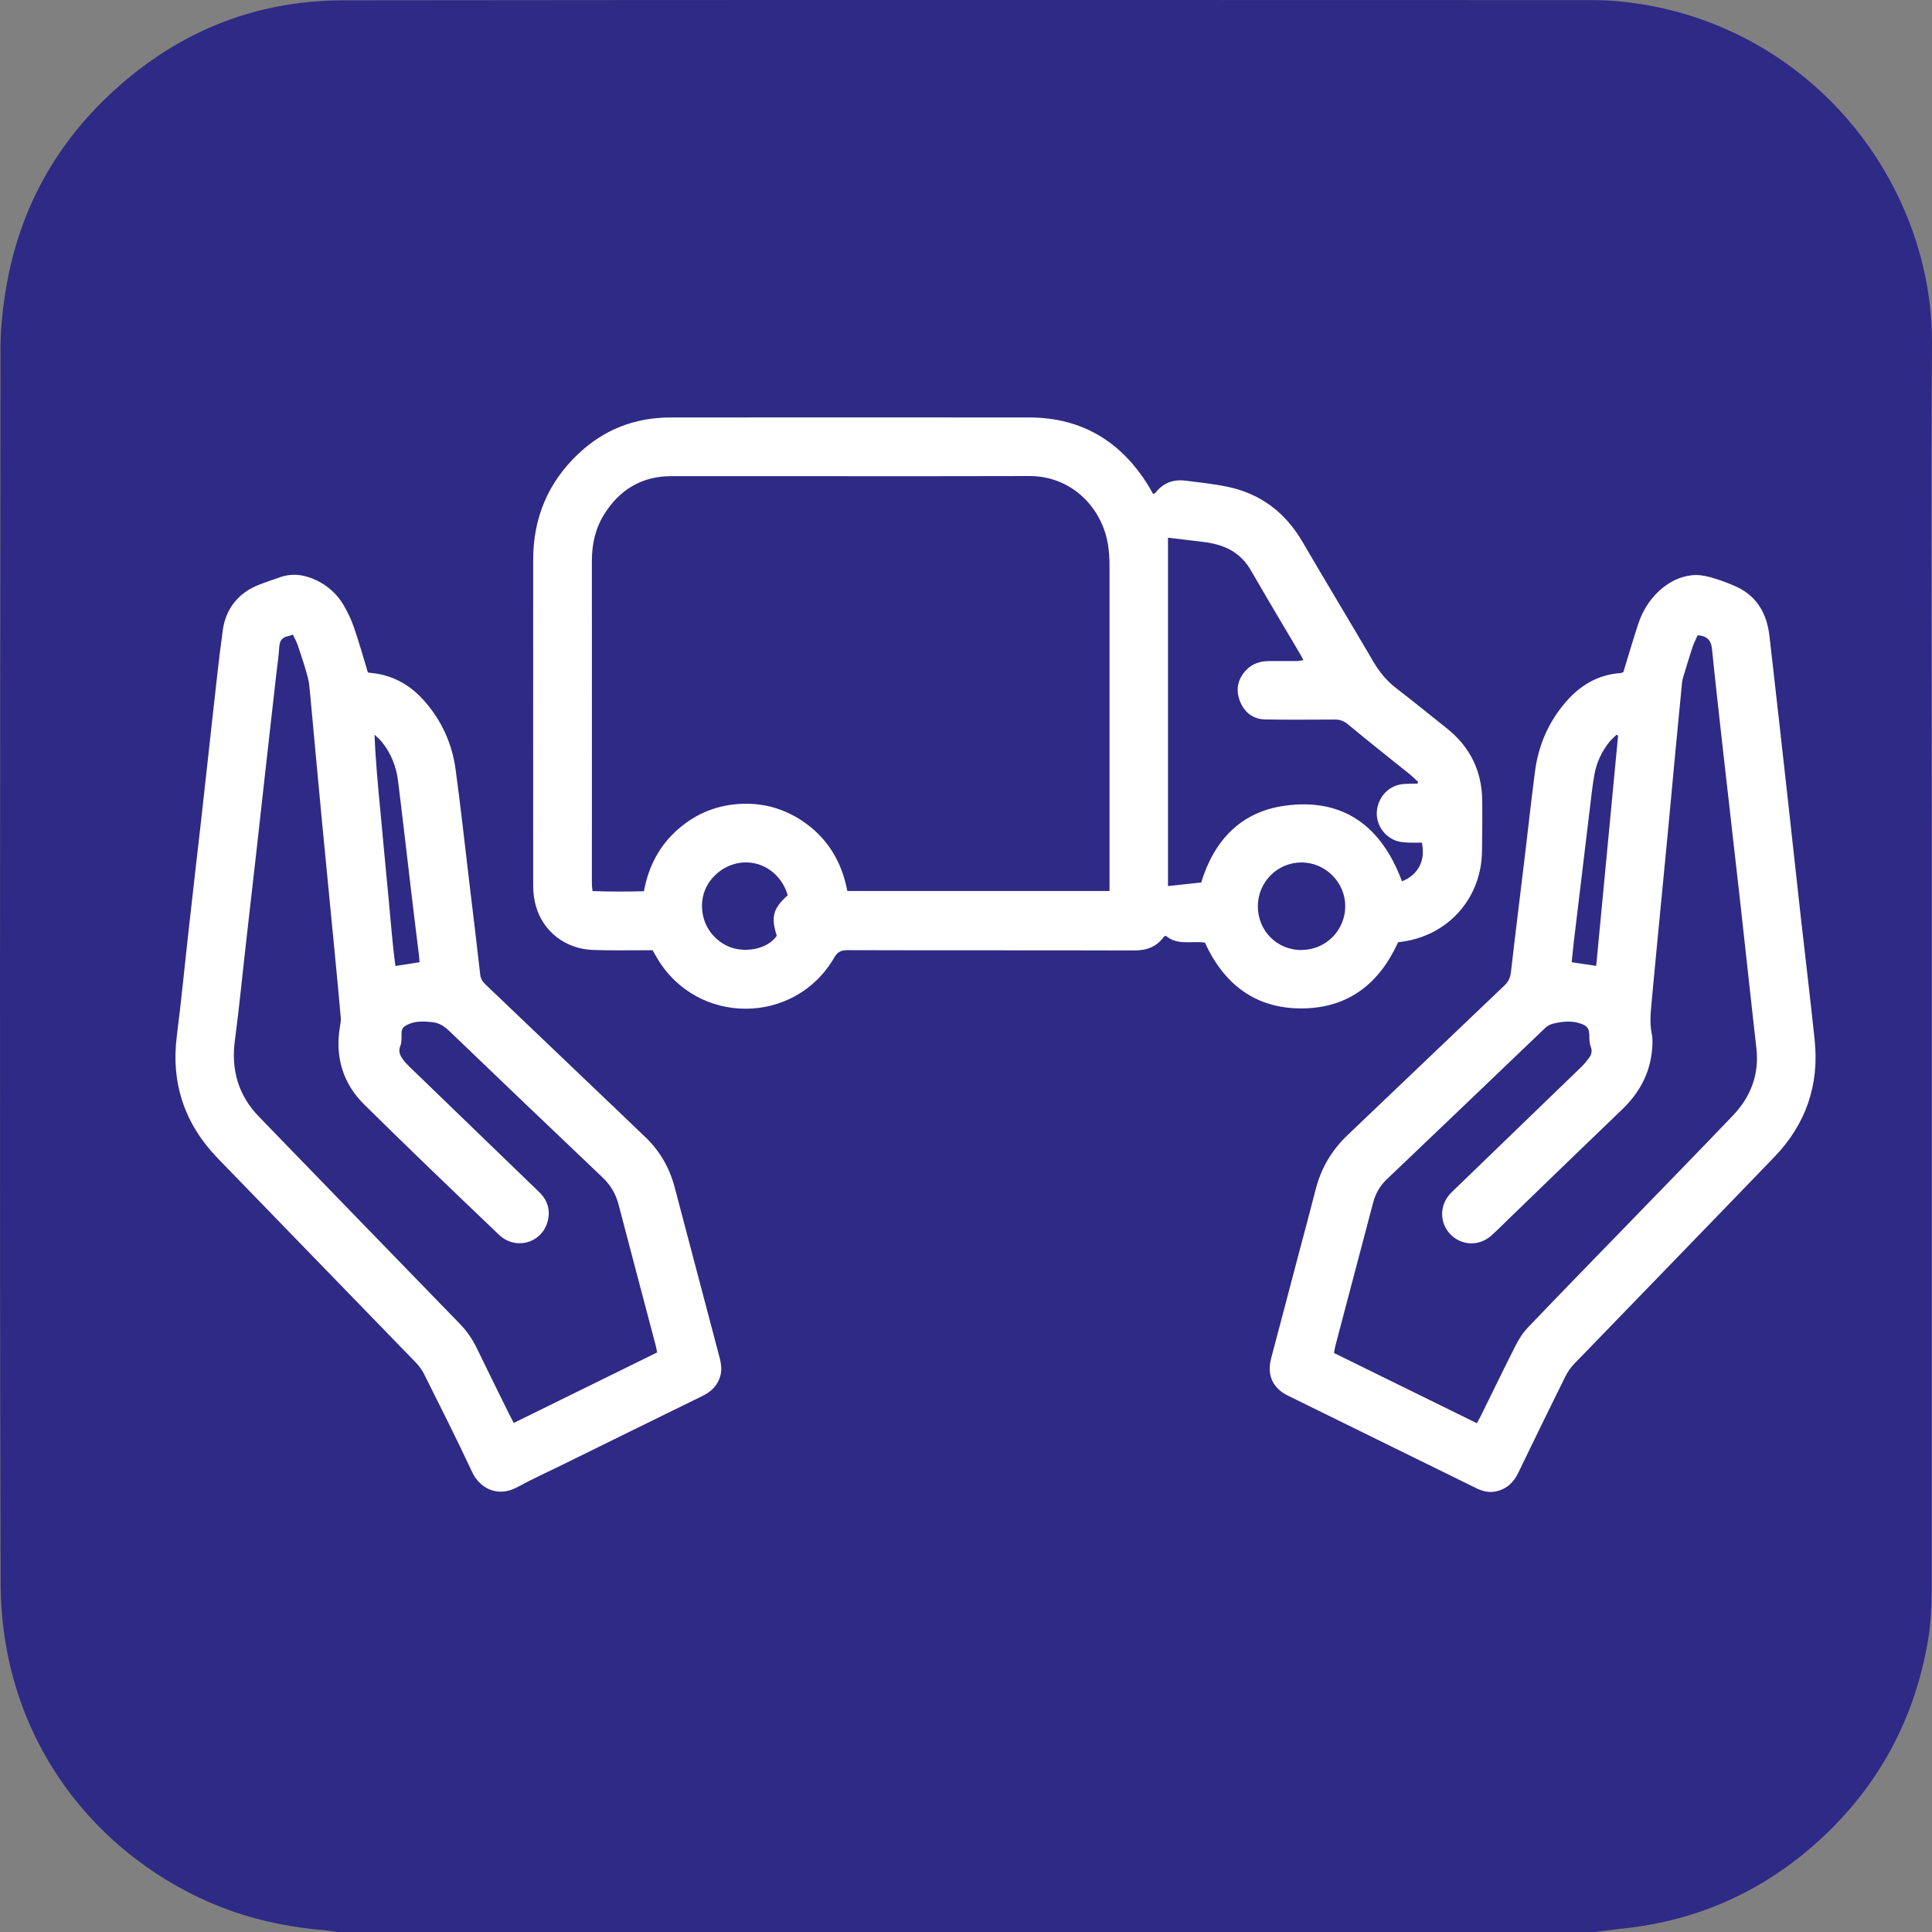
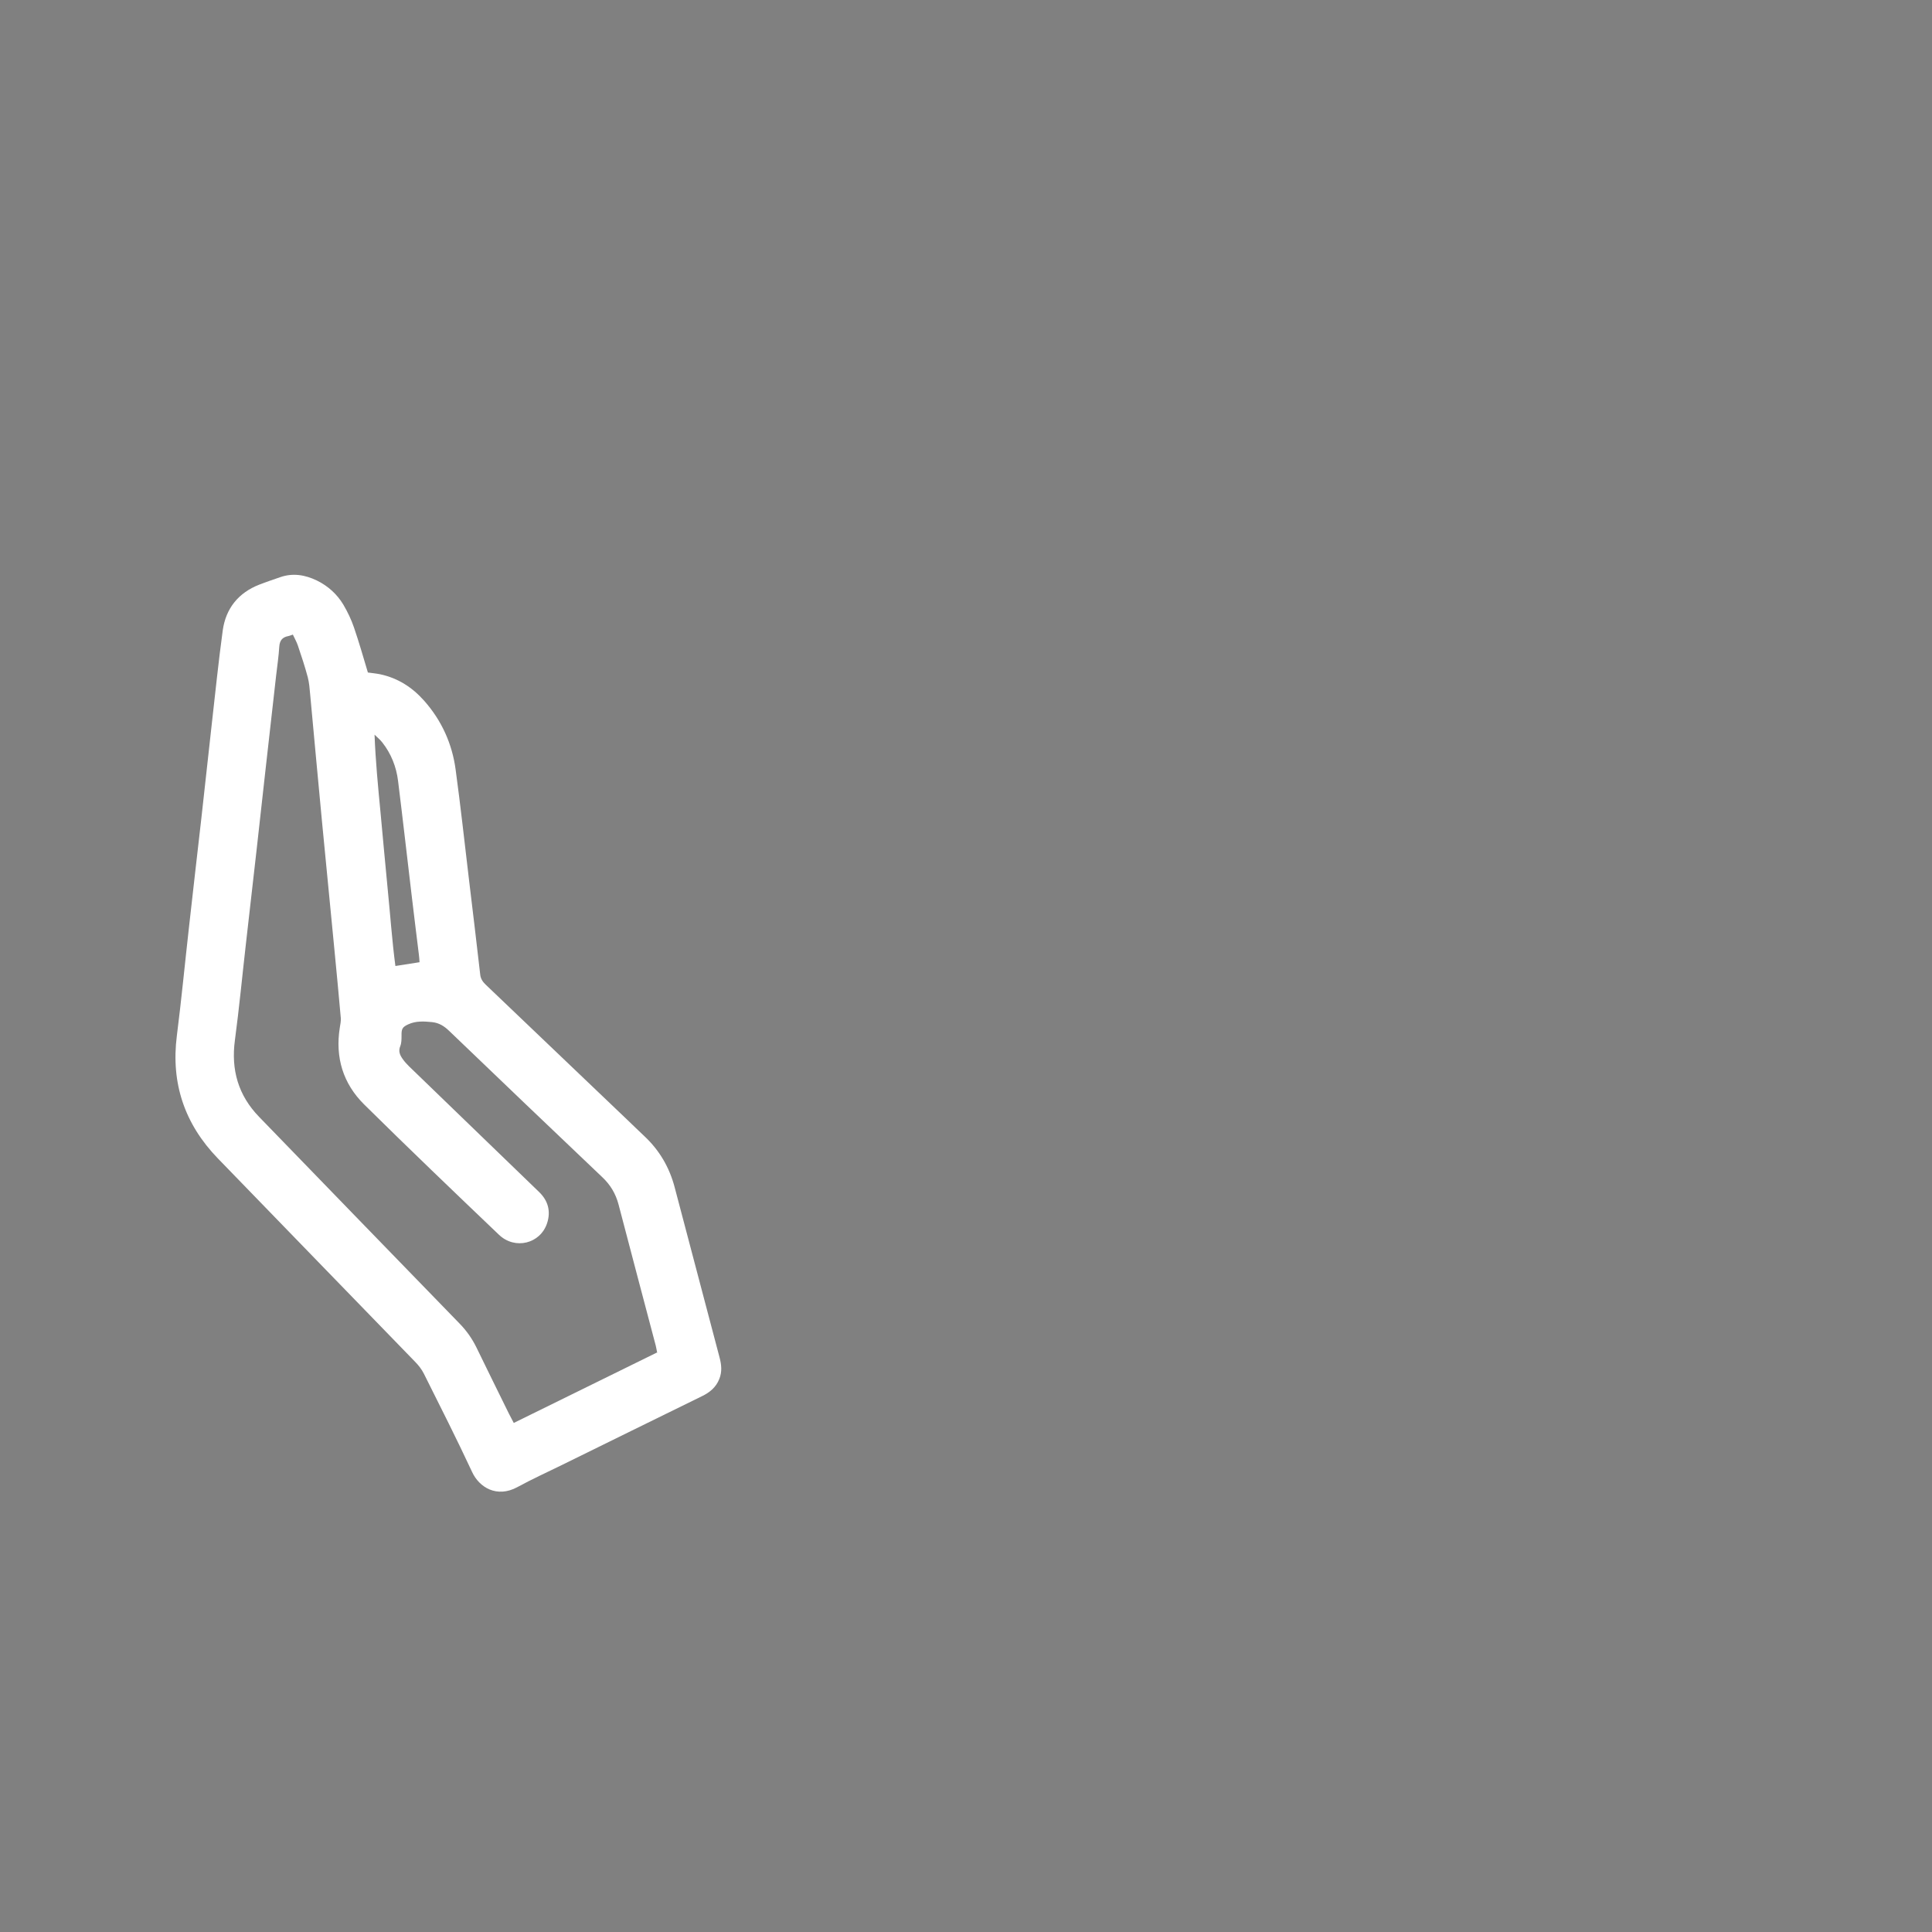
<svg xmlns="http://www.w3.org/2000/svg" id="Capa_2" viewBox="0 0 189 189">
  <rect x="0" y="0" width="189" height="189" fill="#808080" stroke="none" />
  <defs>
    <style>.cls-1{fill:#fff;}.cls-2{fill:#2f2a85;}</style>
  </defs>
  <g id="RELLENO_-_AZUL">
    <g id="OnTheWay">
-       <path class="cls-2" d="M156.1,189H32.96c-.36-.05-.73-.13-1.09-.16-3.12-.26-6.18-.83-9.15-1.87C10.85,182.8,.11,171.43,.06,154.84-.05,114.58,.02,74.31,.05,34.04c0-2.08,.25-4.18,.61-6.23,1.27-7.12,4.53-13.23,9.74-18.25C16.87,3.34,24.62,.04,33.6,.03,74.25-.02,114.9,0,155.55,.01c1.14,0,2.28,.05,3.41,.18,4.03,.45,7.87,1.59,11.49,3.42,11.84,5.99,18.64,18.22,18.55,30.03-.11,15.62-.03,31.24-.03,46.86,0,24.99,0,49.98,0,74.97,0,1.7-.09,3.39-.37,5.06-1.28,7.44-4.62,13.81-10.1,19.01-5.58,5.29-12.21,8.36-19.89,9.14-.84,.09-1.68,.21-2.52,.31Z" />
      <g>
-         <path class="cls-1" d="M117.87,92.21c-1.3-.18-2.7,.3-3.81-.66-.08,.03-.15,.03-.18,.06-.72,1.02-1.7,1.37-2.94,1.37-9.35-.03-18.69,0-28.04-.03-.63,0-.98,.18-1.3,.74-3.84,6.62-13.37,6.66-17.29,.08-.15-.25-.29-.5-.47-.81-.28,0-.56,0-.85,0-1.67,0-3.34,.03-5-.03-2.67-.1-4.87-1.8-5.57-4.31-.18-.63-.26-1.3-.26-1.96-.01-10.64,0-21.28,0-31.93,0-4.04,1.44-7.5,4.37-10.29,2.52-2.41,5.57-3.6,9.06-3.6,11.7,0,23.41-.02,35.11,0,5.15,.01,9,2.37,11.67,6.72,.15,.25,.29,.5,.44,.77,.08-.04,.17-.06,.21-.11,.75-.97,1.75-1.35,2.94-1.2,1.36,.17,2.73,.31,4.08,.59,3.27,.67,5.7,2.52,7.38,5.4,2.29,3.93,4.65,7.82,6.95,11.75,.59,1,1.29,1.85,2.21,2.56,1.68,1.29,3.32,2.63,4.98,3.95,2.25,1.8,3.4,4.14,3.44,7.02,.02,1.64,0,3.28-.02,4.92-.03,4.66-3.32,8.35-7.94,8.93-.08,0-.16,.02-.27,.04-1.84,4.05-4.9,6.47-9.47,6.47-4.53,0-7.58-2.4-9.43-6.44Zm-9.33-5.03v-.97c0-10.3,0-20.59,0-30.89,0-.66-.04-1.33-.14-1.98-.56-3.66-3.56-6.78-7.69-6.77-11.68,.03-23.35,0-35.03,.01-2.9,0-5.07,1.32-6.58,3.74-.86,1.38-1.2,2.91-1.2,4.54,.01,10.51,0,21.02,0,31.52,0,.23,.03,.46,.06,.79,1.7,.07,3.35,.05,5.03,.02,.45-2.44,1.52-4.47,3.33-6.06,1.82-1.6,3.96-2.43,6.37-2.5,2.06-.06,3.98,.49,5.71,1.62,2.5,1.64,3.94,4,4.49,6.91h25.64Zm5.72-34.58v34.08c1.15-.12,2.21-.24,3.25-.35,1.26-4.13,3.89-6.92,8.18-7.51,5.79-.8,9.49,2.08,11.46,7.4,1.6-.64,2.33-2.06,1.94-3.79-.43,0-.87,.02-1.32,0-.37-.02-.74-.05-1.09-.15-1.28-.39-2.13-1.69-1.98-3,.17-1.44,1.26-2.5,2.67-2.59,.43-.03,.87-.02,1.3-.03,.02-.06,.04-.12,.06-.17-.29-.26-.56-.54-.86-.78-2-1.61-4.02-3.2-5.99-4.84-.4-.33-.77-.48-1.27-.48-2.28,.01-4.55,.03-6.83-.01-1.2-.02-2.05-.69-2.48-1.79-.44-1.13-.22-2.19,.64-3.07,.59-.6,1.33-.84,2.16-.85,.93,0,1.85,0,2.78,0,.19,0,.38-.06,.63-.09-.14-.27-.23-.45-.34-.63-1.6-2.71-3.22-5.41-4.79-8.14-.79-1.37-1.94-2.2-3.46-2.57-.28-.07-.57-.14-.85-.18-1.26-.16-2.51-.3-3.81-.46Zm13.09,40.33c2.37-.01,4.27-1.95,4.25-4.32-.02-2.32-1.96-4.24-4.28-4.24-2.37,0-4.28,1.94-4.27,4.31,.02,2.41,1.89,4.27,4.29,4.26Zm-50.29-5.35c-.58-2.01-2.34-3.31-4.3-3.21-1.92,.1-3.63,1.55-4,3.39-.4,1.99,.59,3.94,2.41,4.79,1.51,.71,3.85,.39,4.82-1-.59-1.86-.37-2.68,1.08-3.98Z" />
-         <path class="cls-1" d="M158.8,65.77c.5-1.63,.95-3.17,1.45-4.7,.41-1.25,1.08-2.35,2.05-3.26,.92-.85,2-1.41,3.24-1.54,.59-.06,1.22,.04,1.79,.2,.89,.25,1.76,.57,2.6,.96,2.01,.95,2.93,2.68,3.17,4.8,.59,5.12,1.16,10.25,1.73,15.37,.45,4.02,.88,8.04,1.33,12.07,.45,4.02,.94,8.04,1.36,12.06,.47,4.42-.87,8.27-3.95,11.46-6.52,6.77-13.07,13.5-19.6,20.26-.34,.35-.63,.79-.85,1.23-1.55,3.13-3.08,6.26-4.6,9.41-.47,.97-1.17,1.61-2.24,1.82-.69,.13-1.31-.05-1.91-.35-2.71-1.33-5.41-2.66-8.12-3.99-3.37-1.66-6.74-3.31-10.11-4.97-.33-.16-.67-.34-.94-.58-.99-.86-1.16-1.95-.84-3.18,.85-3.19,1.69-6.39,2.53-9.59,.61-2.3,1.23-4.6,1.82-6.9,.53-2.08,1.57-3.84,3.13-5.32,5.12-4.87,10.22-9.76,15.34-14.63,.39-.37,.56-.77,.63-1.3,.43-3.78,.91-7.56,1.36-11.34,.33-2.76,.63-5.52,.99-8.27,.33-2.55,1.31-4.84,3-6.8,1.4-1.62,3.12-2.68,5.31-2.84,.1,0,.2-.05,.3-.08Zm7.28-3.63c-.16,.36-.36,.73-.49,1.12-.32,.95-.6,1.92-.9,2.88-.06,.2-.12,.41-.14,.62-.22,2.21-.43,4.42-.64,6.63-.23,2.5-.46,5-.7,7.51-.29,3.08-.6,6.16-.89,9.24-.25,2.63-.51,5.27-.75,7.9-.09,1.02-.2,2.04,.01,3.07,.12,.56,.08,1.16,.02,1.74-.24,2.25-1.27,4.1-2.9,5.67-3.74,3.59-7.47,7.2-11.2,10.81-.55,.53-1.09,1.09-1.67,1.59-1.18,1.02-2.88,.93-3.95-.18-1.06-1.1-1.07-2.8-.02-3.95,.21-.23,.45-.45,.68-.67,4.07-3.93,8.15-7.87,12.22-11.81,.26-.26,.49-.55,.71-.85,.22-.31,.31-.64,.15-1.04-.12-.31-.14-.67-.14-1.01,0-.76-.15-1.04-.86-1.28-.75-.25-1.5-.23-2.27-.08-.45,.08-.85,.18-1.2,.52-5.16,4.95-10.33,9.88-15.5,14.81-.67,.64-1.1,1.41-1.33,2.3-1.23,4.68-2.47,9.35-3.7,14.03-.05,.2-.07,.4-.12,.65,4.67,2.3,9.31,4.58,13.98,6.87,.17-.31,.28-.52,.39-.73,1.13-2.3,2.25-4.61,3.41-6.9,.33-.65,.75-1.29,1.26-1.81,3.24-3.39,6.51-6.74,9.77-10.1,3.41-3.52,6.83-7.02,10.21-10.56,1.75-1.83,2.59-4.03,2.3-6.59-.11-.95-.21-1.89-.32-2.84-.44-4.02-.88-8.04-1.33-12.07-.5-4.49-1.03-8.99-1.53-13.48-.4-3.55-.8-7.1-1.16-10.65-.07-.73-.36-1.17-1.07-1.31-.07-.02-.15-.02-.33-.04Zm-7.79,9.84l-.15-.11c-.25,.25-.53,.49-.75,.77-.73,.93-1.21,1.99-1.42,3.15-.2,1.14-.32,2.3-.46,3.45-.52,4.33-1.04,8.65-1.56,12.98-.07,.62-.13,1.24-.2,1.91,.81,.12,1.56,.23,2.4,.36,.72-7.55,1.43-15.03,2.14-22.51Z" />
        <path class="cls-1" d="M36,65.79c.41,.06,.8,.09,1.18,.17,1.75,.37,3.17,1.29,4.34,2.62,1.69,1.92,2.71,4.18,3.05,6.69,.49,3.59,.88,7.19,1.31,10.79,.37,3.1,.75,6.2,1.1,9.3,.05,.44,.28,.72,.57,1,4.62,4.4,9.23,8.81,13.84,13.21,.56,.53,1.1,1.07,1.66,1.59,1.47,1.38,2.44,3.05,2.95,4.99,1.47,5.55,2.92,11.09,4.39,16.64,.19,.71,.26,1.4-.02,2.1-.32,.82-.93,1.32-1.69,1.69-4.58,2.24-9.16,4.5-13.74,6.75-1.45,.71-2.92,1.38-4.33,2.15-2.01,1.09-3.73,.02-4.42-1.47-1.51-3.24-3.12-6.42-4.72-9.62-.22-.44-.54-.85-.89-1.2-6.43-6.64-12.87-13.25-19.29-19.89-3.23-3.35-4.58-7.33-3.99-11.97,.45-3.54,.79-7.1,1.19-10.65,.39-3.52,.8-7.04,1.2-10.56,.35-3.07,.67-6.15,1.02-9.23,.35-3.07,.66-6.15,1.08-9.22,.3-2.15,1.53-3.68,3.58-4.48,.66-.26,1.34-.48,2.02-.72,1.25-.44,2.45-.24,3.61,.32,1.1,.54,1.98,1.34,2.6,2.38,.41,.7,.77,1.45,1.03,2.22,.49,1.42,.9,2.87,1.36,4.4Zm28.29,66.55c-.06-.3-.09-.5-.14-.7-1.21-4.6-2.44-9.2-3.64-13.81-.28-1.06-.8-1.93-1.6-2.68-5.01-4.76-10-9.53-14.99-14.32-.48-.46-.98-.77-1.65-.84-.8-.08-1.59-.13-2.34,.22-.58,.27-.66,.45-.65,1.11,0,.34,0,.71-.12,1.01-.21,.5-.04,.88,.22,1.25,.18,.26,.4,.5,.62,.72,2.97,2.87,5.94,5.74,8.91,8.61,1.28,1.23,2.55,2.46,3.83,3.7,.88,.85,1.16,1.89,.78,3.05-.66,2.01-3.14,2.63-4.71,1.13-4.42-4.22-8.84-8.45-13.19-12.75-2.06-2.04-2.84-4.6-2.38-7.5,.05-.31,.12-.63,.1-.94-.19-2.21-.41-4.43-.62-6.64-.4-4.16-.81-8.32-1.21-12.48-.4-4.19-.78-8.38-1.17-12.57-.05-.55-.09-1.11-.23-1.65-.28-1.05-.62-2.08-.97-3.11-.12-.36-.32-.7-.49-1.07-.22,.07-.34,.13-.47,.15-.57,.11-.82,.44-.86,1.04-.06,.95-.2,1.89-.31,2.84-.35,3.08-.7,6.15-1.04,9.23-.29,2.58-.57,5.15-.86,7.73-.35,3.08-.7,6.15-1.05,9.23-.36,3.15-.66,6.32-1.08,9.46-.39,2.9,.33,5.4,2.37,7.5,6.54,6.75,13.08,13.5,19.63,20.24,.67,.69,1.21,1.46,1.63,2.32,1.05,2.17,2.12,4.32,3.18,6.48,.14,.28,.29,.55,.47,.9,4.69-2.3,9.31-4.57,13.99-6.88Zm-23.25-38.21c-.02-.3-.03-.51-.06-.72-.24-1.97-.49-3.94-.72-5.91-.44-3.7-.86-7.41-1.32-11.11-.17-1.38-.68-2.67-1.55-3.77-.22-.28-.5-.5-.75-.75,.1,2.58,.34,5.07,.58,7.56,.24,2.53,.46,5.06,.71,7.59,.25,2.48,.42,4.98,.75,7.48,.84-.13,1.56-.24,2.36-.37Z" />
      </g>
    </g>
  </g>
</svg>